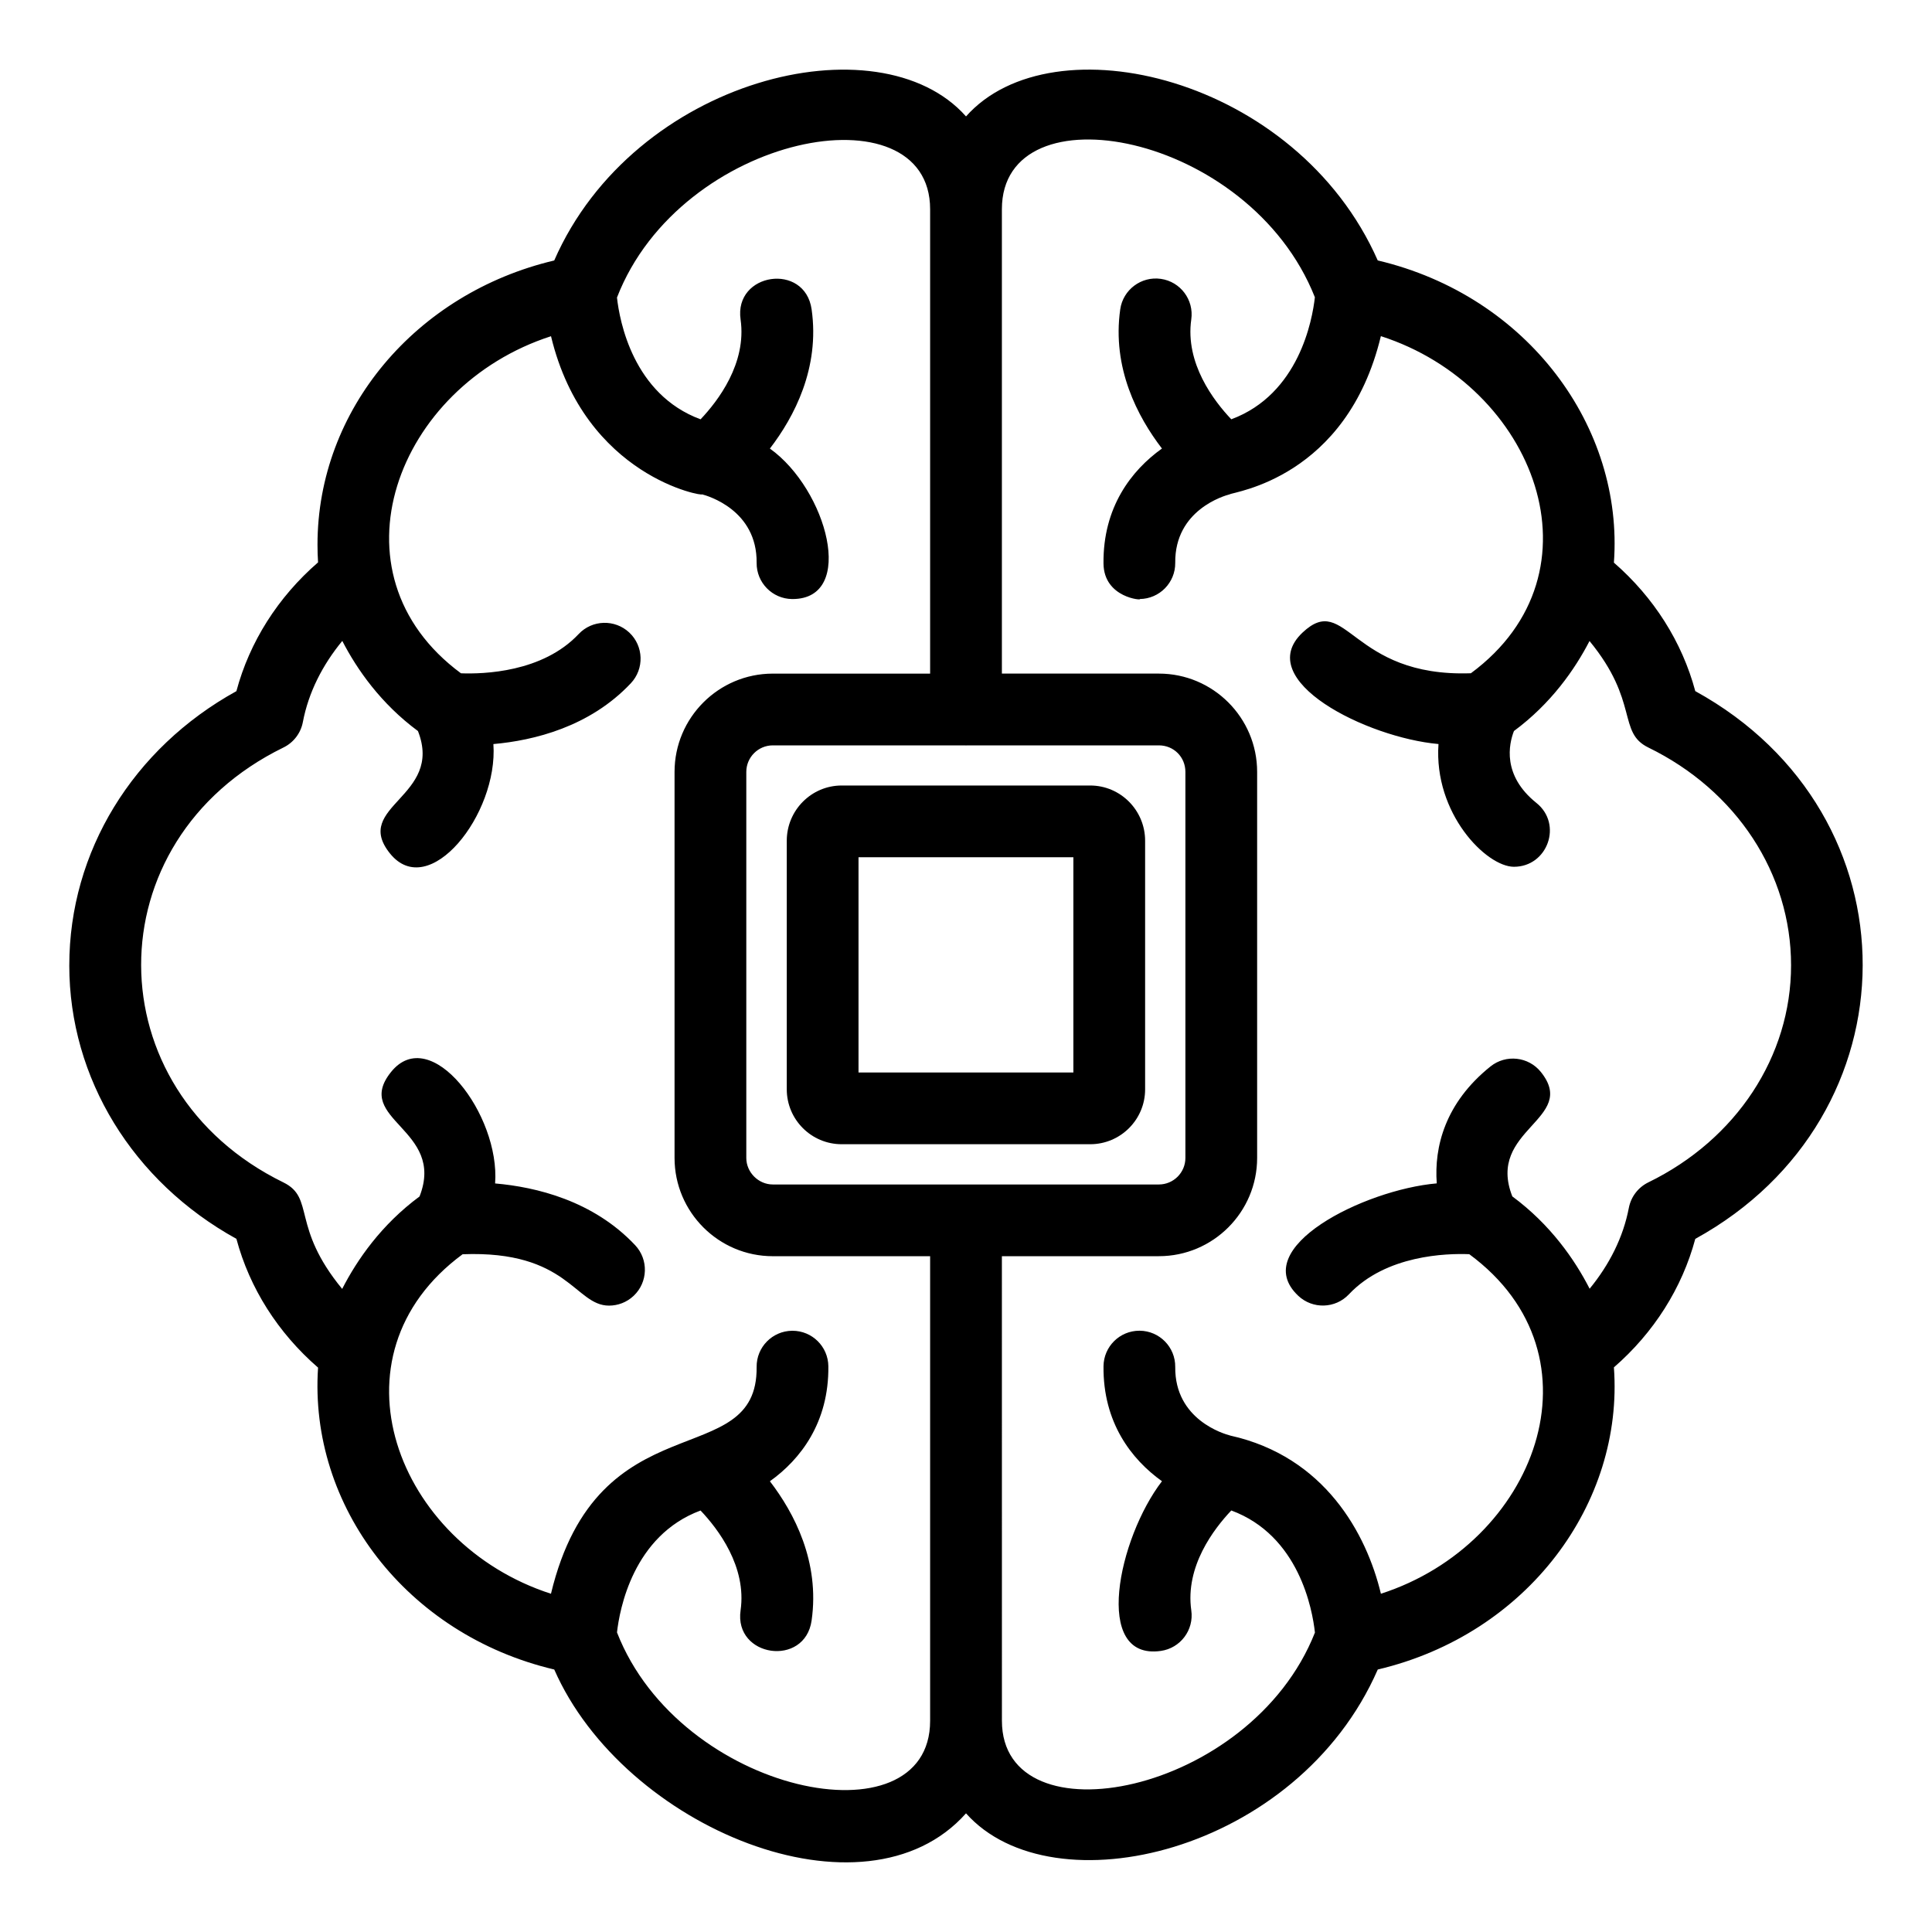
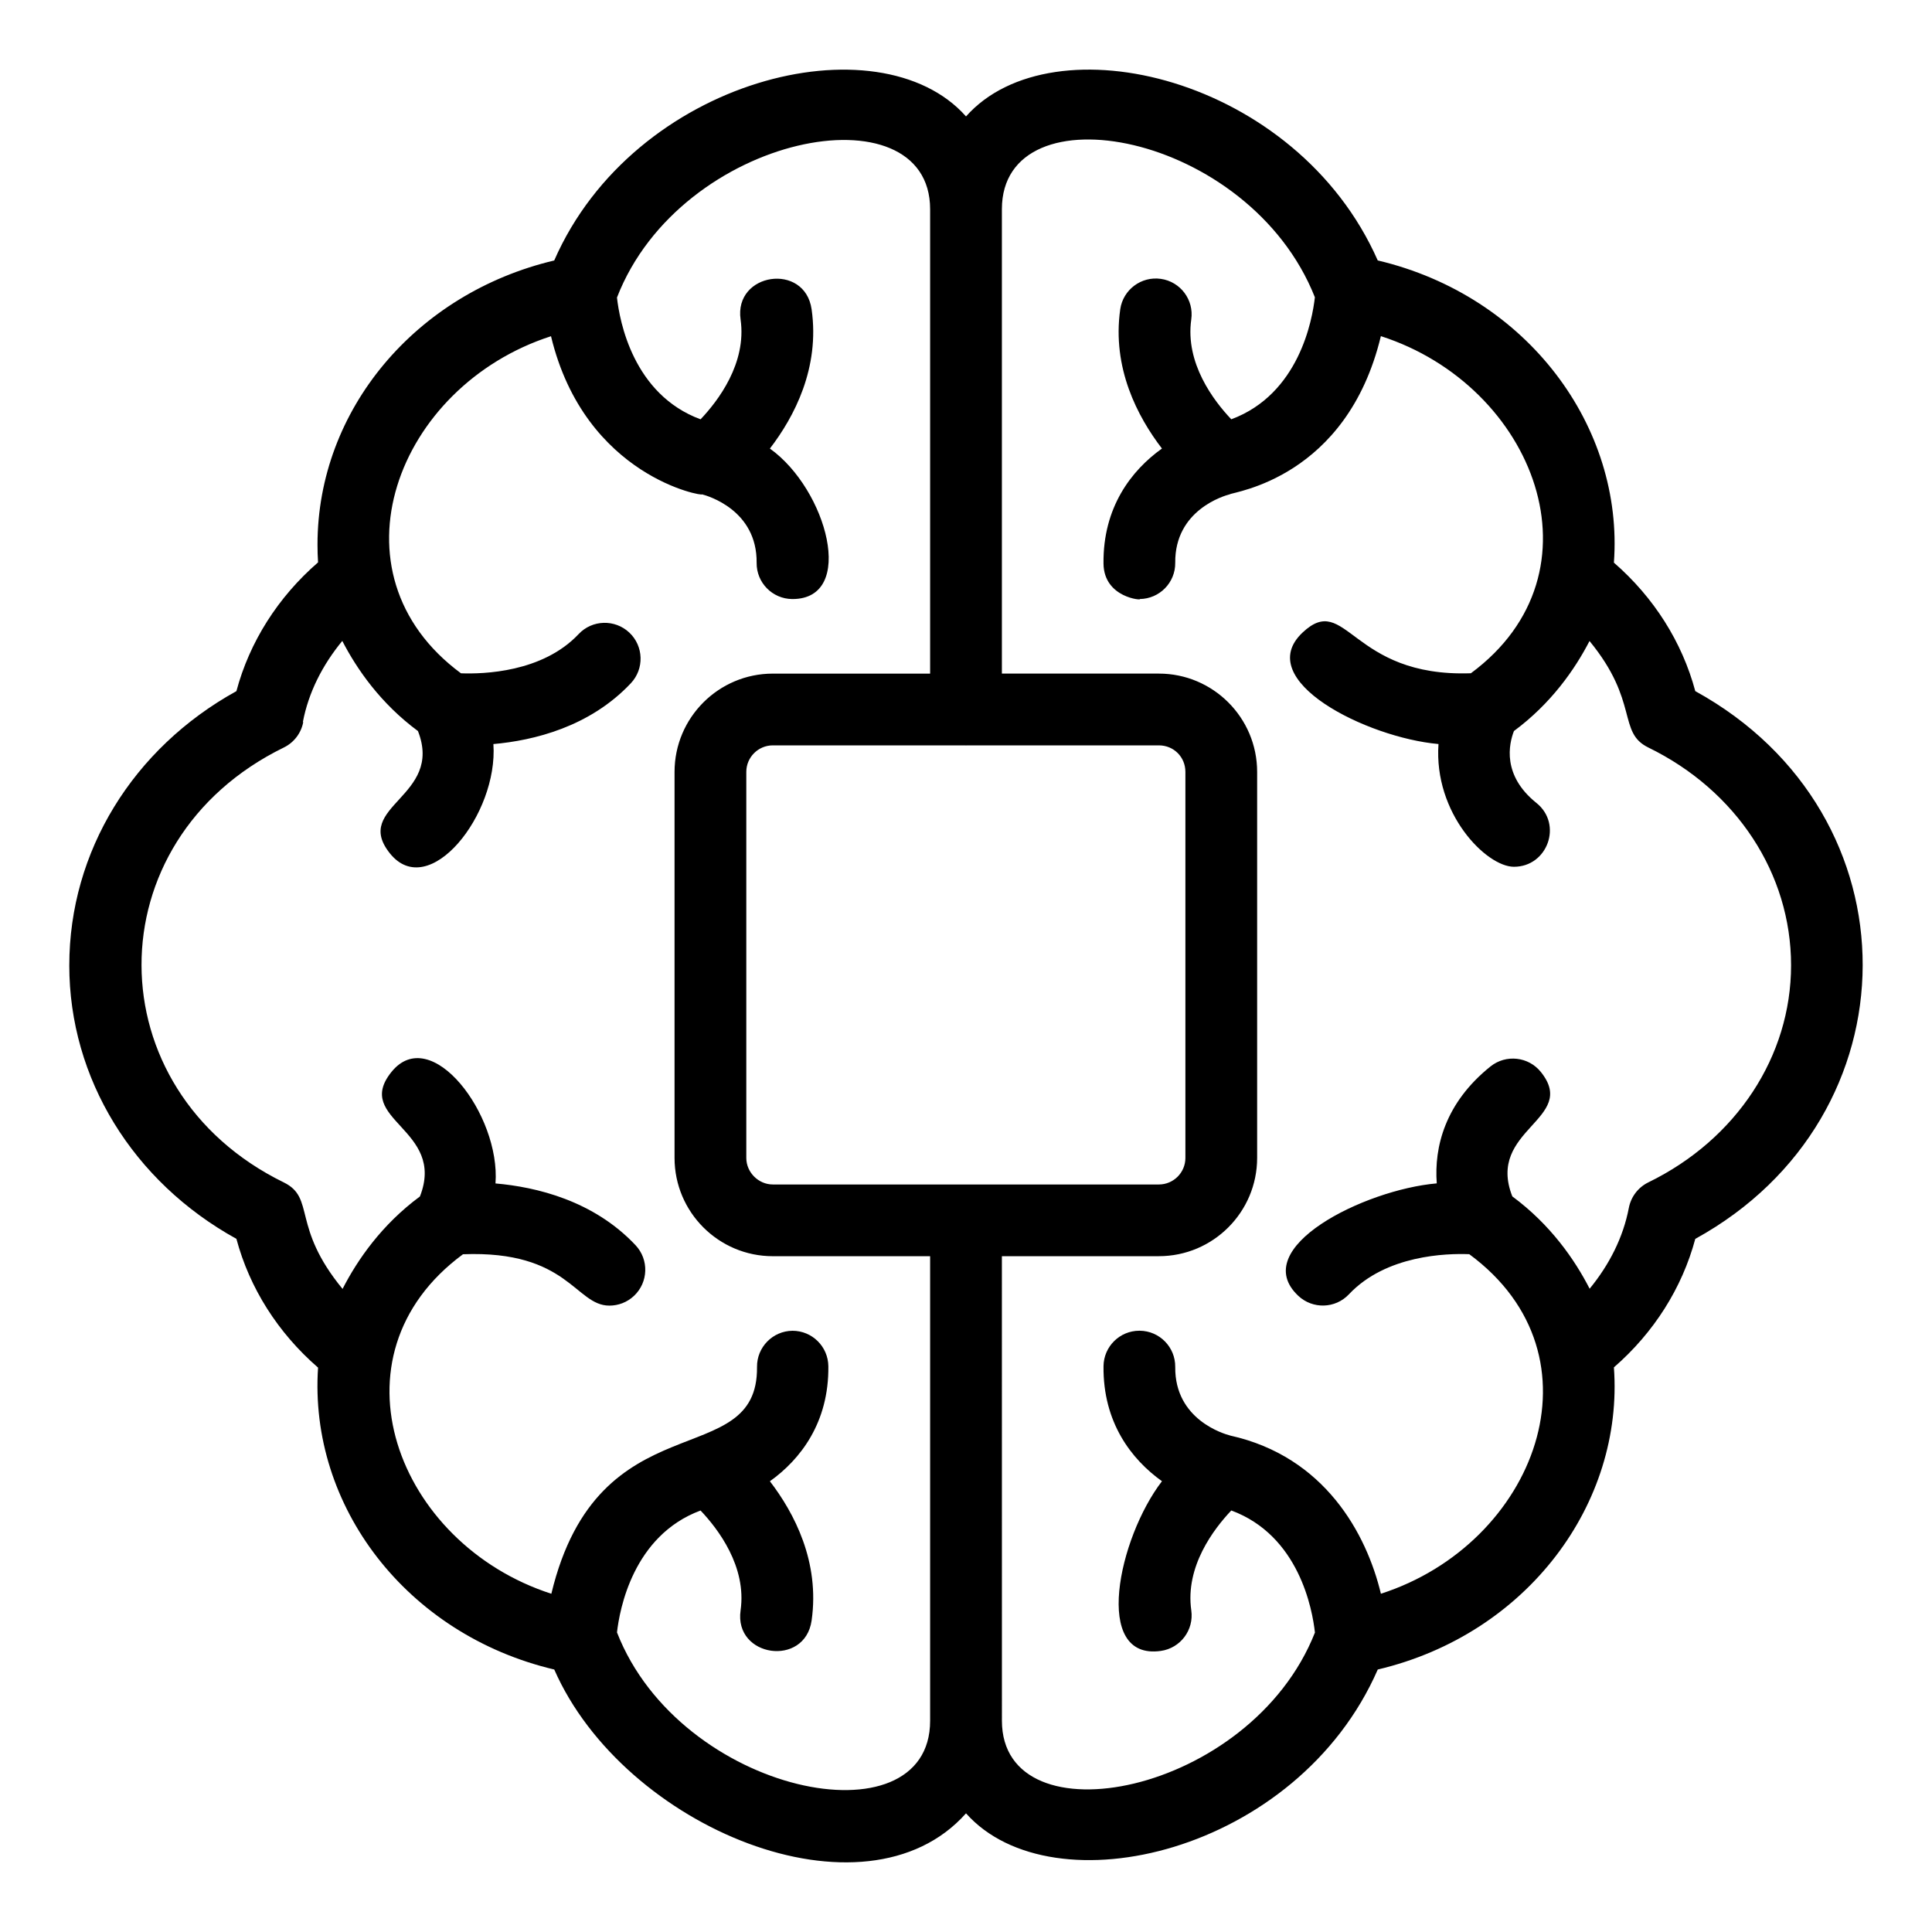
<svg xmlns="http://www.w3.org/2000/svg" fill="#000000" width="800px" height="800px" version="1.1" viewBox="144 144 512 512">
  <g>
-     <path d="m162.36 399.83c0 29.953 16.859 57.332 44.289 72.473 3.492 13.051 11 24.902 21.641 34.129-2.477 36.715 23.469 70.766 62.594 80.008 18.406 41.984 82.328 68.25 109.12 38.113 22.891 25.746 87.816 10.605 109.12-38.113 39.754-9.387 65.215-44.137 62.578-80.074 10.594-9.207 18.074-21.027 21.566-34.051 58.879-32.379 59.422-112.47 0-145.16-3.492-13.02-10.973-24.84-21.566-34.051 2.633-35.863-22.758-70.676-62.586-80.086-21.504-48.707-86.238-63.961-109.11-38.164-23.051-25.992-88.02-10.094-109.13 38.176-36.66 8.664-62.734 39.555-62.734 75.293 0 1.625 0.047 3.199 0.148 4.711-10.637 9.227-18.148 21.078-21.641 34.129-27.43 15.141-44.285 42.531-44.285 72.664zm247.15-200.39c0-32.473 65.562-20.547 82.945 23.336-0.664 5.969-4.203 25.676-22.152 32.34-4.621-4.871-12.266-14.84-10.605-26.465 0.742-5.195-2.867-10.012-8.066-10.75-5.18-0.742-10.016 2.867-10.758 8.066-2.219 15.559 4.613 28.512 11.055 36.898-8.133 5.812-15.652 15.594-15.492 30.473 0.098 9.215 10.559 9.824 9.609 9.41 5.246-0.055 9.461-4.356 9.402-9.602-0.148-14.008 13.004-17.773 14.426-18.141 0.953-0.684 31.008-4.231 40.07-41.926 40.777 13.125 60.008 62.633 23.855 89.34-31.875 1.121-32.949-21.75-44.605-10.789-13.465 12.68 17.07 27.867 36.02 29.547-1.301 18.41 12.68 32.527 19.996 32.527 8.93 0 12.98-11.301 5.949-16.922-9.133-7.324-7.293-15.602-5.949-19.055 9.824-7.266 16.137-16.312 20.027-23.852 13.211 16.07 7.344 24.203 15.594 28.227 23.328 11.367 37.82 33.41 37.82 57.711 0 24.113-14.492 46.156-37.82 57.523-2.691 1.312-4.606 3.82-5.172 6.762-1.492 7.832-5.191 15.09-10.391 21.426-3.941-7.703-10.387-17.008-20.488-24.465-7.023-17.832 17.641-20.406 7.574-32.961-3.269-4.09-9.254-4.762-13.359-1.48-12.059 9.664-14.965 21.387-14.238 30.988-19.27 1.676-50.168 17.117-36.707 29.793 3.824 3.594 9.836 3.426 13.434-0.402 9.824-10.426 25.859-10.859 31.887-10.625 36.727 27.055 17.516 76.809-23.418 89.984-3.82-15.938-14.906-36.363-39.918-41.914-0.027-0.008-0.051-0.023-0.078-0.031-1.504-0.387-14.656-4.148-14.508-18.156 0.055-5.25-4.16-9.547-9.402-9.602h-0.102c-5.207 0-9.449 4.191-9.504 9.41-0.156 14.875 7.363 24.664 15.492 30.473-11.578 15.074-18.512 47.574-0.297 44.973 5.199-0.738 8.809-5.555 8.066-10.75-1.66-11.633 5.992-21.605 10.605-26.469 17.969 6.648 21.496 26.254 22.164 32.355-17.082 43.227-82.953 55.648-82.953 23.367l-0.008-123.11h41.605c14.359 0 26.039-11.684 26.039-26.039v-102.31c0-14.359-11.68-26.043-26.039-26.043h-41.605zm-9.508 142.12c0.059 0 0.105-0.031 0.16-0.031h50.953c3.938 0 7.027 3.086 7.027 7.031v102.31c0 3.875-3.156 7.027-7.027 7.027h-102.31c-3.805 0-7.027-3.215-7.027-7.027v-102.31c0-3.875 3.156-7.031 7.027-7.031h51.035c0.059 0 0.105 0.031 0.16 0.031zm-175.74-6.211c1.492-7.859 5.215-15.148 10.449-21.5 3.887 7.543 10.203 16.609 20.051 23.887 6.856 17.484-17.52 19.836-7.43 32.418 10.312 12.863 28.738-10.359 27.422-28.969 10.668-0.945 25.512-4.527 36.418-16.109 3.602-3.82 3.426-9.836-0.398-13.438-3.824-3.586-9.84-3.422-13.434 0.402-9.578 10.172-25.238 10.613-31.176 10.391-35.934-26.535-17.105-76.117 23.859-89.332 9.012 37.473 40.934 42.578 39.984 41.895 1.504 0.387 14.656 4.148 14.508 18.156-0.055 5.25 4.16 9.547 9.402 9.602h0.102c16.996 0 9.168-29.051-5.988-39.879 6.441-8.387 13.273-21.34 11.055-36.898-1.789-12.516-20.602-9.73-18.824 2.684 1.66 11.633-5.992 21.602-10.605 26.465-17.898-6.621-21.469-26.09-22.152-32.273 16.91-43.637 82.988-55.809 82.988-23.406v123.07h-41.691c-14.359 0-26.039 11.684-26.039 26.043v102.31c0 14.355 11.68 26.039 26.039 26.039h41.691v123.12c0 32.84-66.23 19.574-82.984-23.426 0.676-6.016 4.234-25.648 22.148-32.301 4.621 4.875 12.266 14.84 10.605 26.469-1.781 12.453 17.047 15.133 18.824 2.684 2.219-15.559-4.613-28.516-11.055-36.906 8.133-5.805 15.652-15.594 15.492-30.473-0.055-5.219-4.297-9.41-9.504-9.41h-0.102c-5.246 0.055-9.461 4.356-9.402 9.602 0.301 28.379-42.035 8.125-54.504 60.094-40.996-13.227-59.996-63.023-23.418-89.973 27.961-1.086 29.738 13.613 38.805 13.613 2.34 0 4.68-0.859 6.516-2.586 3.824-3.602 4-9.617 0.398-13.438-11.121-11.809-26.27-15.414-37.105-16.355 1.371-18.195-17.125-42.586-27.598-29.508-10.176 12.695 14.59 15.027 7.574 32.961-10.117 7.469-16.562 16.789-20.504 24.5-13.617-16.555-7.137-24.09-15.578-28.223-50.066-24.492-50.465-90.555 0-115.25 2.691-1.309 4.606-3.812 5.16-6.75z" />
-     <path d="m367.05 447.23h65.871c8.02 0 14.547-6.519 14.547-14.543v-65.879c0-8.07-6.527-14.641-14.547-14.641h-65.871c-8.02 0-14.547 6.566-14.547 14.641v65.879c0 8.023 6.523 14.543 14.547 14.543zm4.465-76.047h56.941v57.035h-56.941z" />
+     <path d="m162.36 399.83c0 29.953 16.859 57.332 44.289 72.473 3.492 13.051 11 24.902 21.641 34.129-2.477 36.715 23.469 70.766 62.594 80.008 18.406 41.984 82.328 68.25 109.12 38.113 22.891 25.746 87.816 10.605 109.12-38.113 39.754-9.387 65.215-44.137 62.578-80.074 10.594-9.207 18.074-21.027 21.566-34.051 58.879-32.379 59.422-112.47 0-145.16-3.492-13.02-10.973-24.84-21.566-34.051 2.633-35.863-22.758-70.676-62.586-80.086-21.504-48.707-86.238-63.961-109.11-38.164-23.051-25.992-88.02-10.094-109.13 38.176-36.66 8.664-62.734 39.555-62.734 75.293 0 1.625 0.047 3.199 0.148 4.711-10.637 9.227-18.148 21.078-21.641 34.129-27.43 15.141-44.285 42.531-44.285 72.664zm247.15-200.39c0-32.473 65.562-20.547 82.945 23.336-0.664 5.969-4.203 25.676-22.152 32.34-4.621-4.871-12.266-14.84-10.605-26.465 0.742-5.195-2.867-10.012-8.066-10.75-5.18-0.742-10.016 2.867-10.758 8.066-2.219 15.559 4.613 28.512 11.055 36.898-8.133 5.812-15.652 15.594-15.492 30.473 0.098 9.215 10.559 9.824 9.609 9.41 5.246-0.055 9.461-4.356 9.402-9.602-0.148-14.008 13.004-17.773 14.426-18.141 0.953-0.684 31.008-4.231 40.07-41.926 40.777 13.125 60.008 62.633 23.855 89.34-31.875 1.121-32.949-21.75-44.605-10.789-13.465 12.68 17.07 27.867 36.02 29.547-1.301 18.41 12.68 32.527 19.996 32.527 8.93 0 12.98-11.301 5.949-16.922-9.133-7.324-7.293-15.602-5.949-19.055 9.824-7.266 16.137-16.312 20.027-23.852 13.211 16.07 7.344 24.203 15.594 28.227 23.328 11.367 37.82 33.41 37.82 57.711 0 24.113-14.492 46.156-37.82 57.523-2.691 1.312-4.606 3.82-5.172 6.762-1.492 7.832-5.191 15.09-10.391 21.426-3.941-7.703-10.387-17.008-20.488-24.465-7.023-17.832 17.641-20.406 7.574-32.961-3.269-4.09-9.254-4.762-13.359-1.48-12.059 9.664-14.965 21.387-14.238 30.988-19.27 1.676-50.168 17.117-36.707 29.793 3.824 3.594 9.836 3.426 13.434-0.402 9.824-10.426 25.859-10.859 31.887-10.625 36.727 27.055 17.516 76.809-23.418 89.984-3.82-15.938-14.906-36.363-39.918-41.914-0.027-0.008-0.051-0.023-0.078-0.031-1.504-0.387-14.656-4.148-14.508-18.156 0.055-5.25-4.16-9.547-9.402-9.602h-0.102c-5.207 0-9.449 4.191-9.504 9.41-0.156 14.875 7.363 24.664 15.492 30.473-11.578 15.074-18.512 47.574-0.297 44.973 5.199-0.738 8.809-5.555 8.066-10.75-1.66-11.633 5.992-21.605 10.605-26.469 17.969 6.648 21.496 26.254 22.164 32.355-17.082 43.227-82.953 55.648-82.953 23.367l-0.008-123.11h41.605c14.359 0 26.039-11.684 26.039-26.039v-102.31c0-14.359-11.68-26.043-26.039-26.043h-41.605zm-9.508 142.12c0.059 0 0.105-0.031 0.16-0.031h50.953c3.938 0 7.027 3.086 7.027 7.031v102.31c0 3.875-3.156 7.027-7.027 7.027h-102.31c-3.805 0-7.027-3.215-7.027-7.027v-102.31c0-3.875 3.156-7.031 7.027-7.031h51.035c0.059 0 0.105 0.031 0.16 0.031zm-175.74-6.211c1.492-7.859 5.215-15.148 10.449-21.5 3.887 7.543 10.203 16.609 20.051 23.887 6.856 17.484-17.52 19.836-7.43 32.418 10.312 12.863 28.738-10.359 27.422-28.969 10.668-0.945 25.512-4.527 36.418-16.109 3.602-3.82 3.426-9.836-0.398-13.438-3.824-3.586-9.84-3.422-13.434 0.402-9.578 10.172-25.238 10.613-31.176 10.391-35.934-26.535-17.105-76.117 23.859-89.332 9.012 37.473 40.934 42.578 39.984 41.895 1.504 0.387 14.656 4.148 14.508 18.156-0.055 5.25 4.16 9.547 9.402 9.602h0.102c16.996 0 9.168-29.051-5.988-39.879 6.441-8.387 13.273-21.34 11.055-36.898-1.789-12.516-20.602-9.73-18.824 2.684 1.66 11.633-5.992 21.602-10.605 26.465-17.898-6.621-21.469-26.09-22.152-32.273 16.91-43.637 82.988-55.809 82.988-23.406v123.07h-41.691c-14.359 0-26.039 11.684-26.039 26.043v102.31c0 14.355 11.68 26.039 26.039 26.039h41.691v123.12c0 32.84-66.23 19.574-82.984-23.426 0.676-6.016 4.234-25.648 22.148-32.301 4.621 4.875 12.266 14.84 10.605 26.469-1.781 12.453 17.047 15.133 18.824 2.684 2.219-15.559-4.613-28.516-11.055-36.906 8.133-5.805 15.652-15.594 15.492-30.473-0.055-5.219-4.297-9.41-9.504-9.41c-5.246 0.055-9.461 4.356-9.402 9.602 0.301 28.379-42.035 8.125-54.504 60.094-40.996-13.227-59.996-63.023-23.418-89.973 27.961-1.086 29.738 13.613 38.805 13.613 2.34 0 4.68-0.859 6.516-2.586 3.824-3.602 4-9.617 0.398-13.438-11.121-11.809-26.27-15.414-37.105-16.355 1.371-18.195-17.125-42.586-27.598-29.508-10.176 12.695 14.59 15.027 7.574 32.961-10.117 7.469-16.562 16.789-20.504 24.5-13.617-16.555-7.137-24.09-15.578-28.223-50.066-24.492-50.465-90.555 0-115.25 2.691-1.309 4.606-3.812 5.16-6.75z" />
  </g>
</svg>